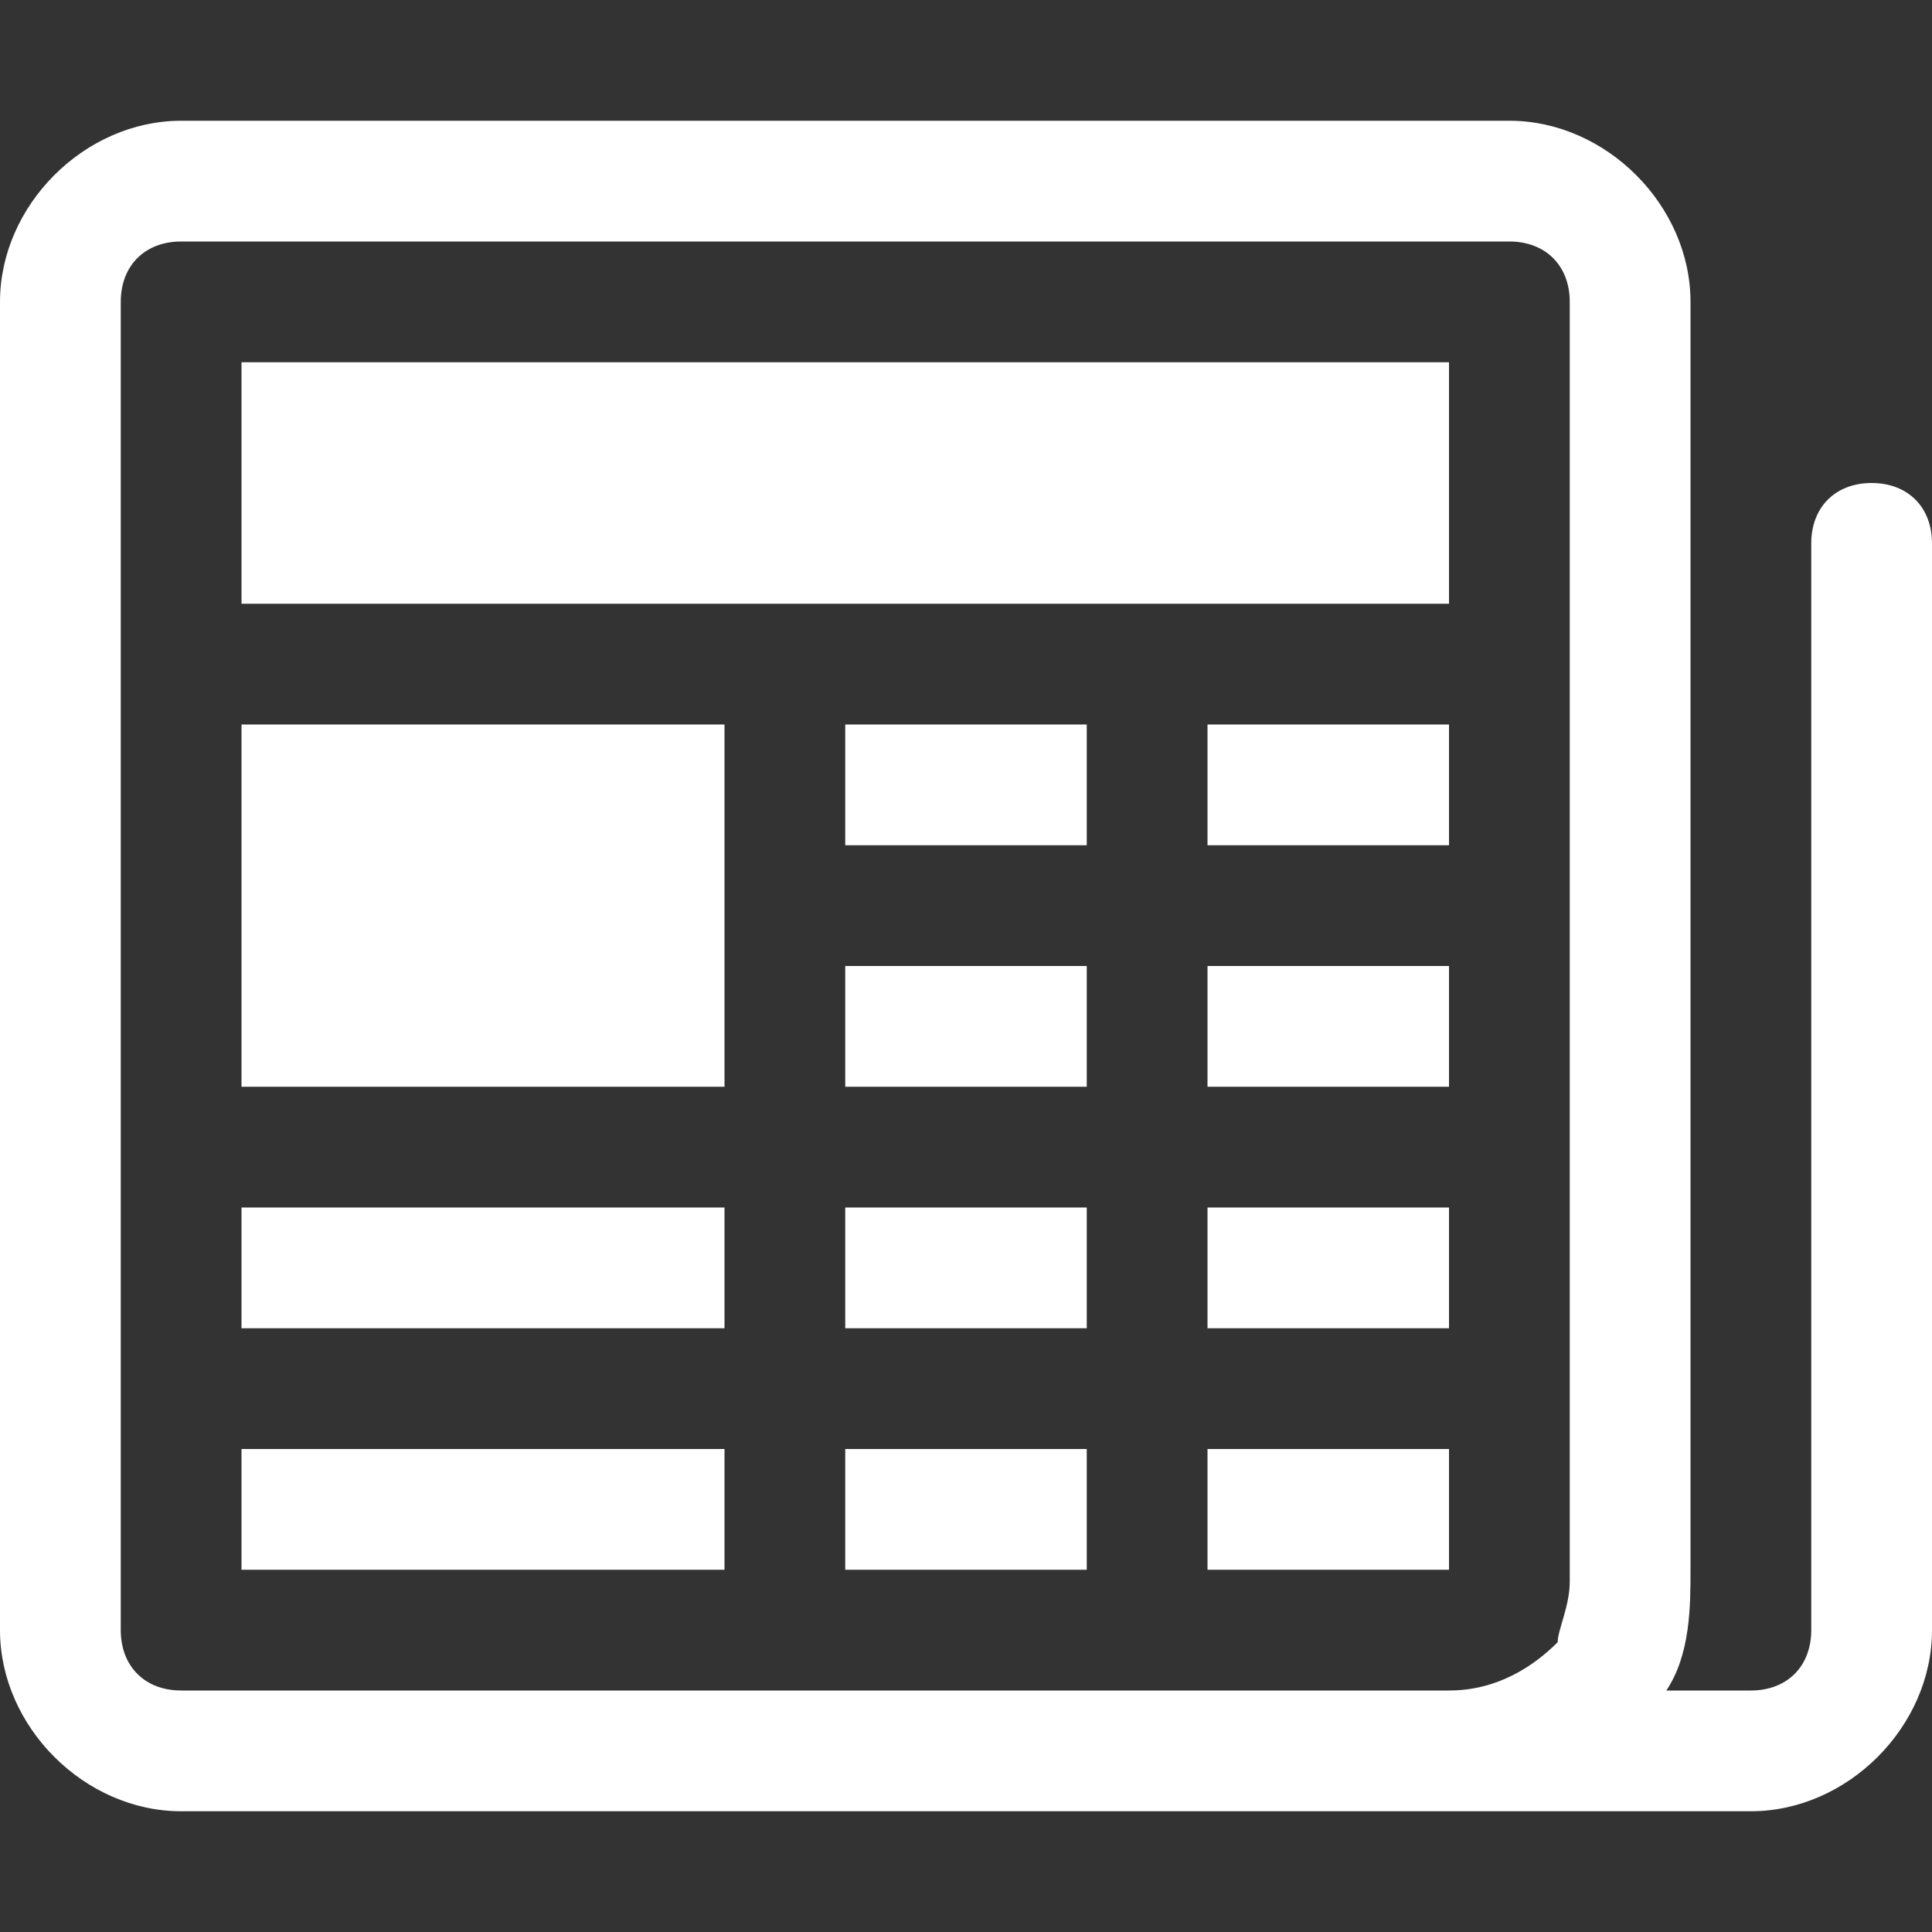
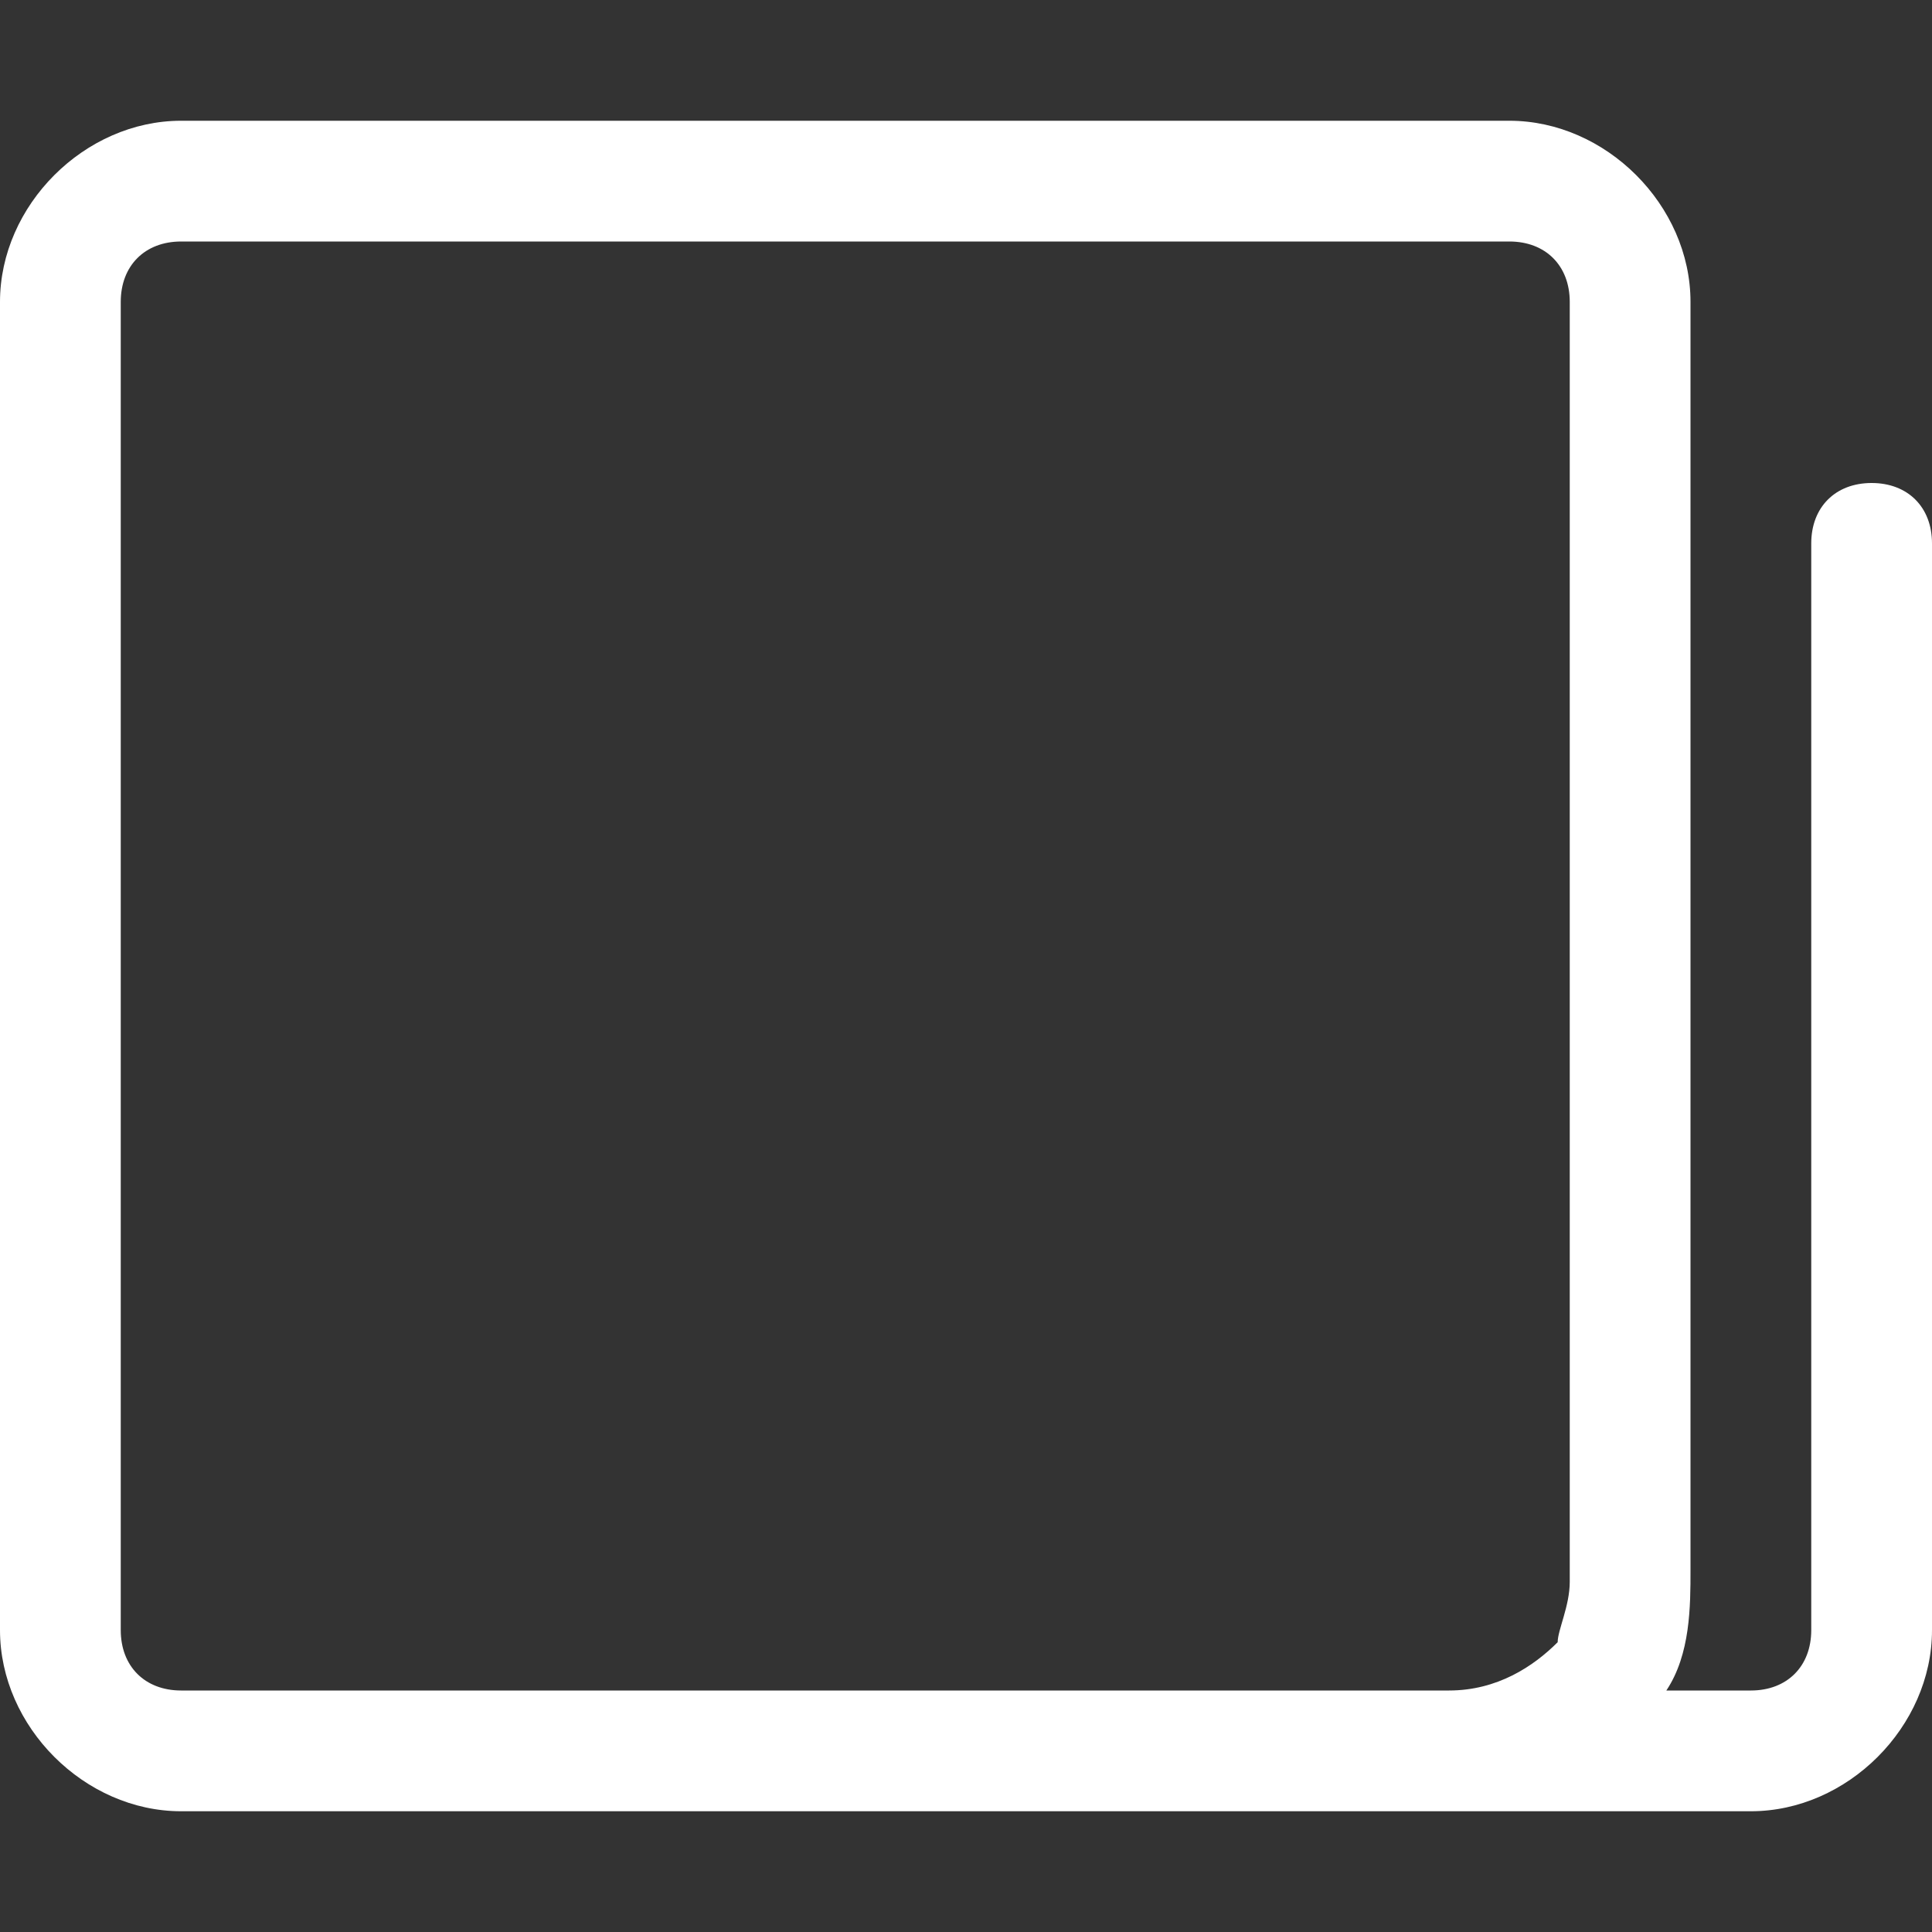
<svg xmlns="http://www.w3.org/2000/svg" version="1.1" viewBox="0 0 16 16">
  <rect x="0" y="0" width="16" height="16" fill="#333333" stroke="none" />
  <defs>
    <style>
      .cls-1 {
        fill: #fff;
      }
    </style>
  </defs>
  <g>
    <g id="Layer_1">
      <path class="cls-1" d="M0,2.5c0-.8.7-1.5,1.5-1.5h11c.8,0,1.5.7,1.5,1.5v10.5c0,.3,0,.7-.2,1h.7c.3,0,.5-.2.5-.5V4.5c0-.3.2-.5.5-.5s.5.2.5.5v9c0,.8-.7,1.5-1.5,1.5H1.5C.7,15,0,14.3,0,13.5s0,0,0,0V2.5ZM12,14c.4,0,.7-.2.9-.4,0-.1.1-.3.1-.5V2.5c0-.3-.2-.5-.5-.5H1.5c-.3,0-.5.2-.5.5v11c0,.3.2.5.5.5h10.5Z" />
-       <path class="cls-1" d="M2,3h10v2H2v-2ZM2,6h4v3H2v-3ZM2,10h4v1H2v-1ZM2,12h4v1H2v-1ZM7,6h2v1h-2v-1ZM10,6h2v1h-2v-1ZM7,8h2v1h-2v-1ZM10,8h2v1h-2v-1ZM7,10h2v1h-2v-1ZM10,10h2v1h-2v-1ZM7,12h2v1h-2v-1ZM10,12h2v1h-2v-1Z" />
    </g>
  </g>
</svg>